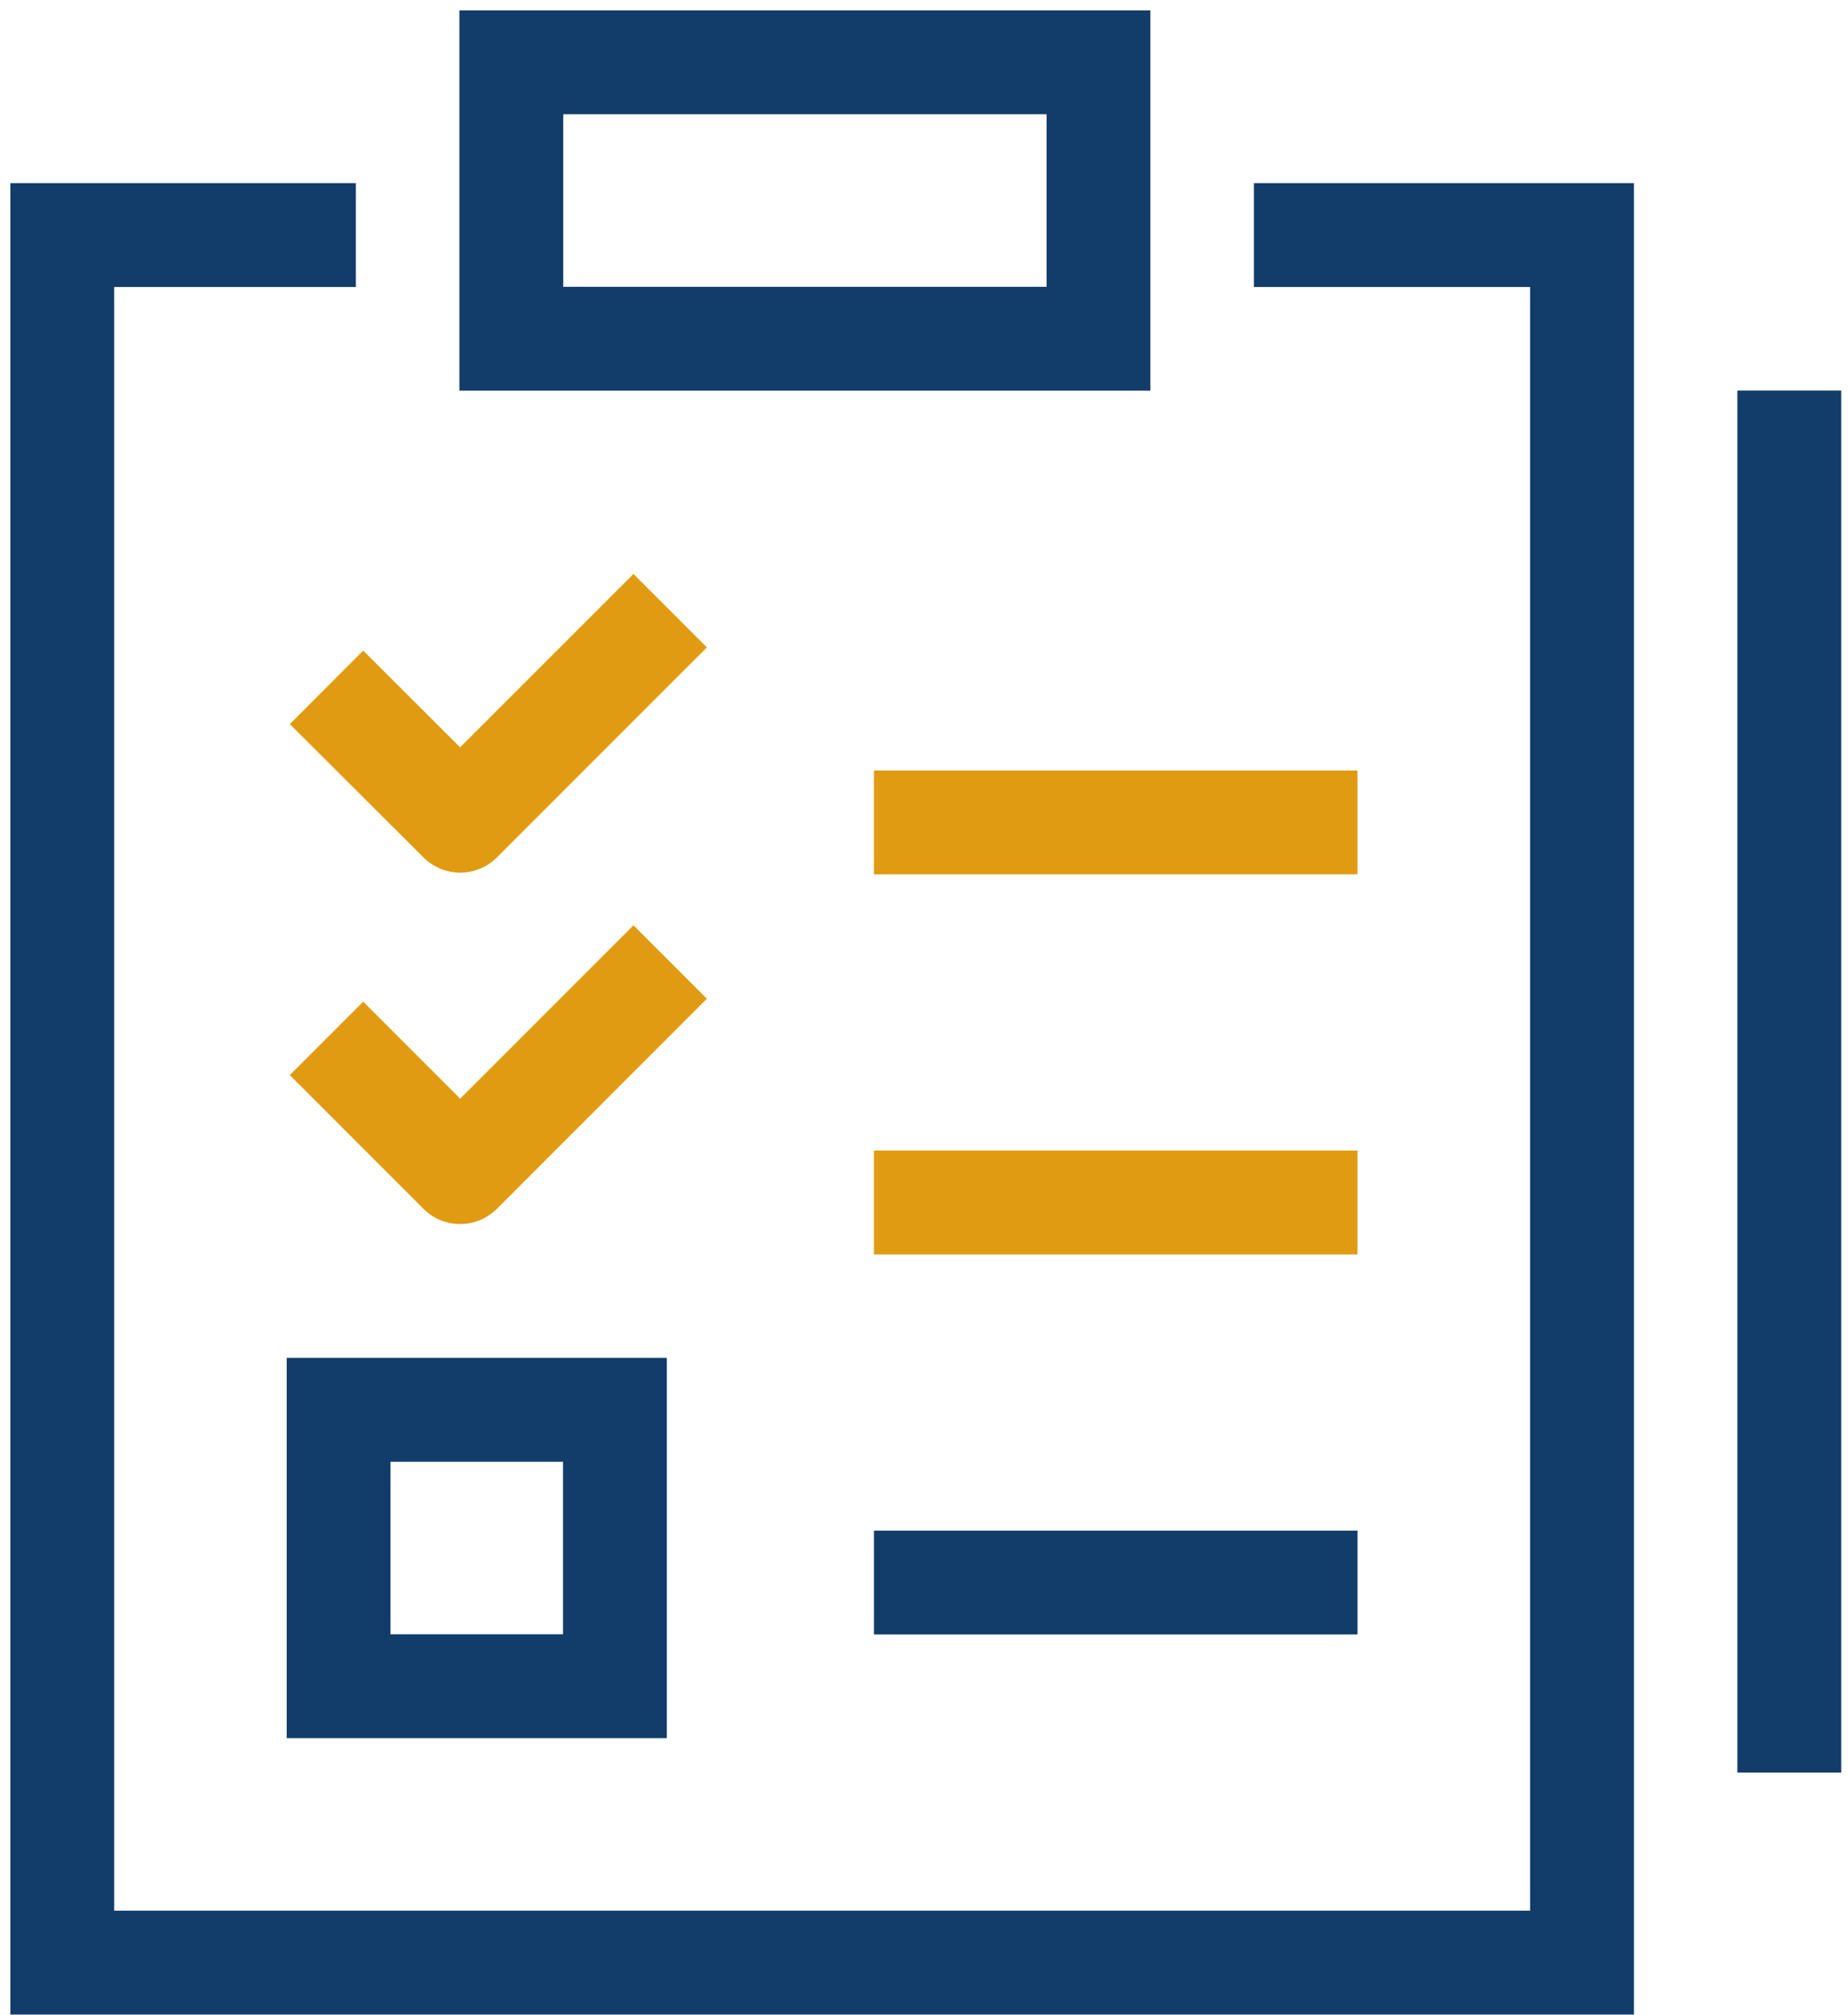
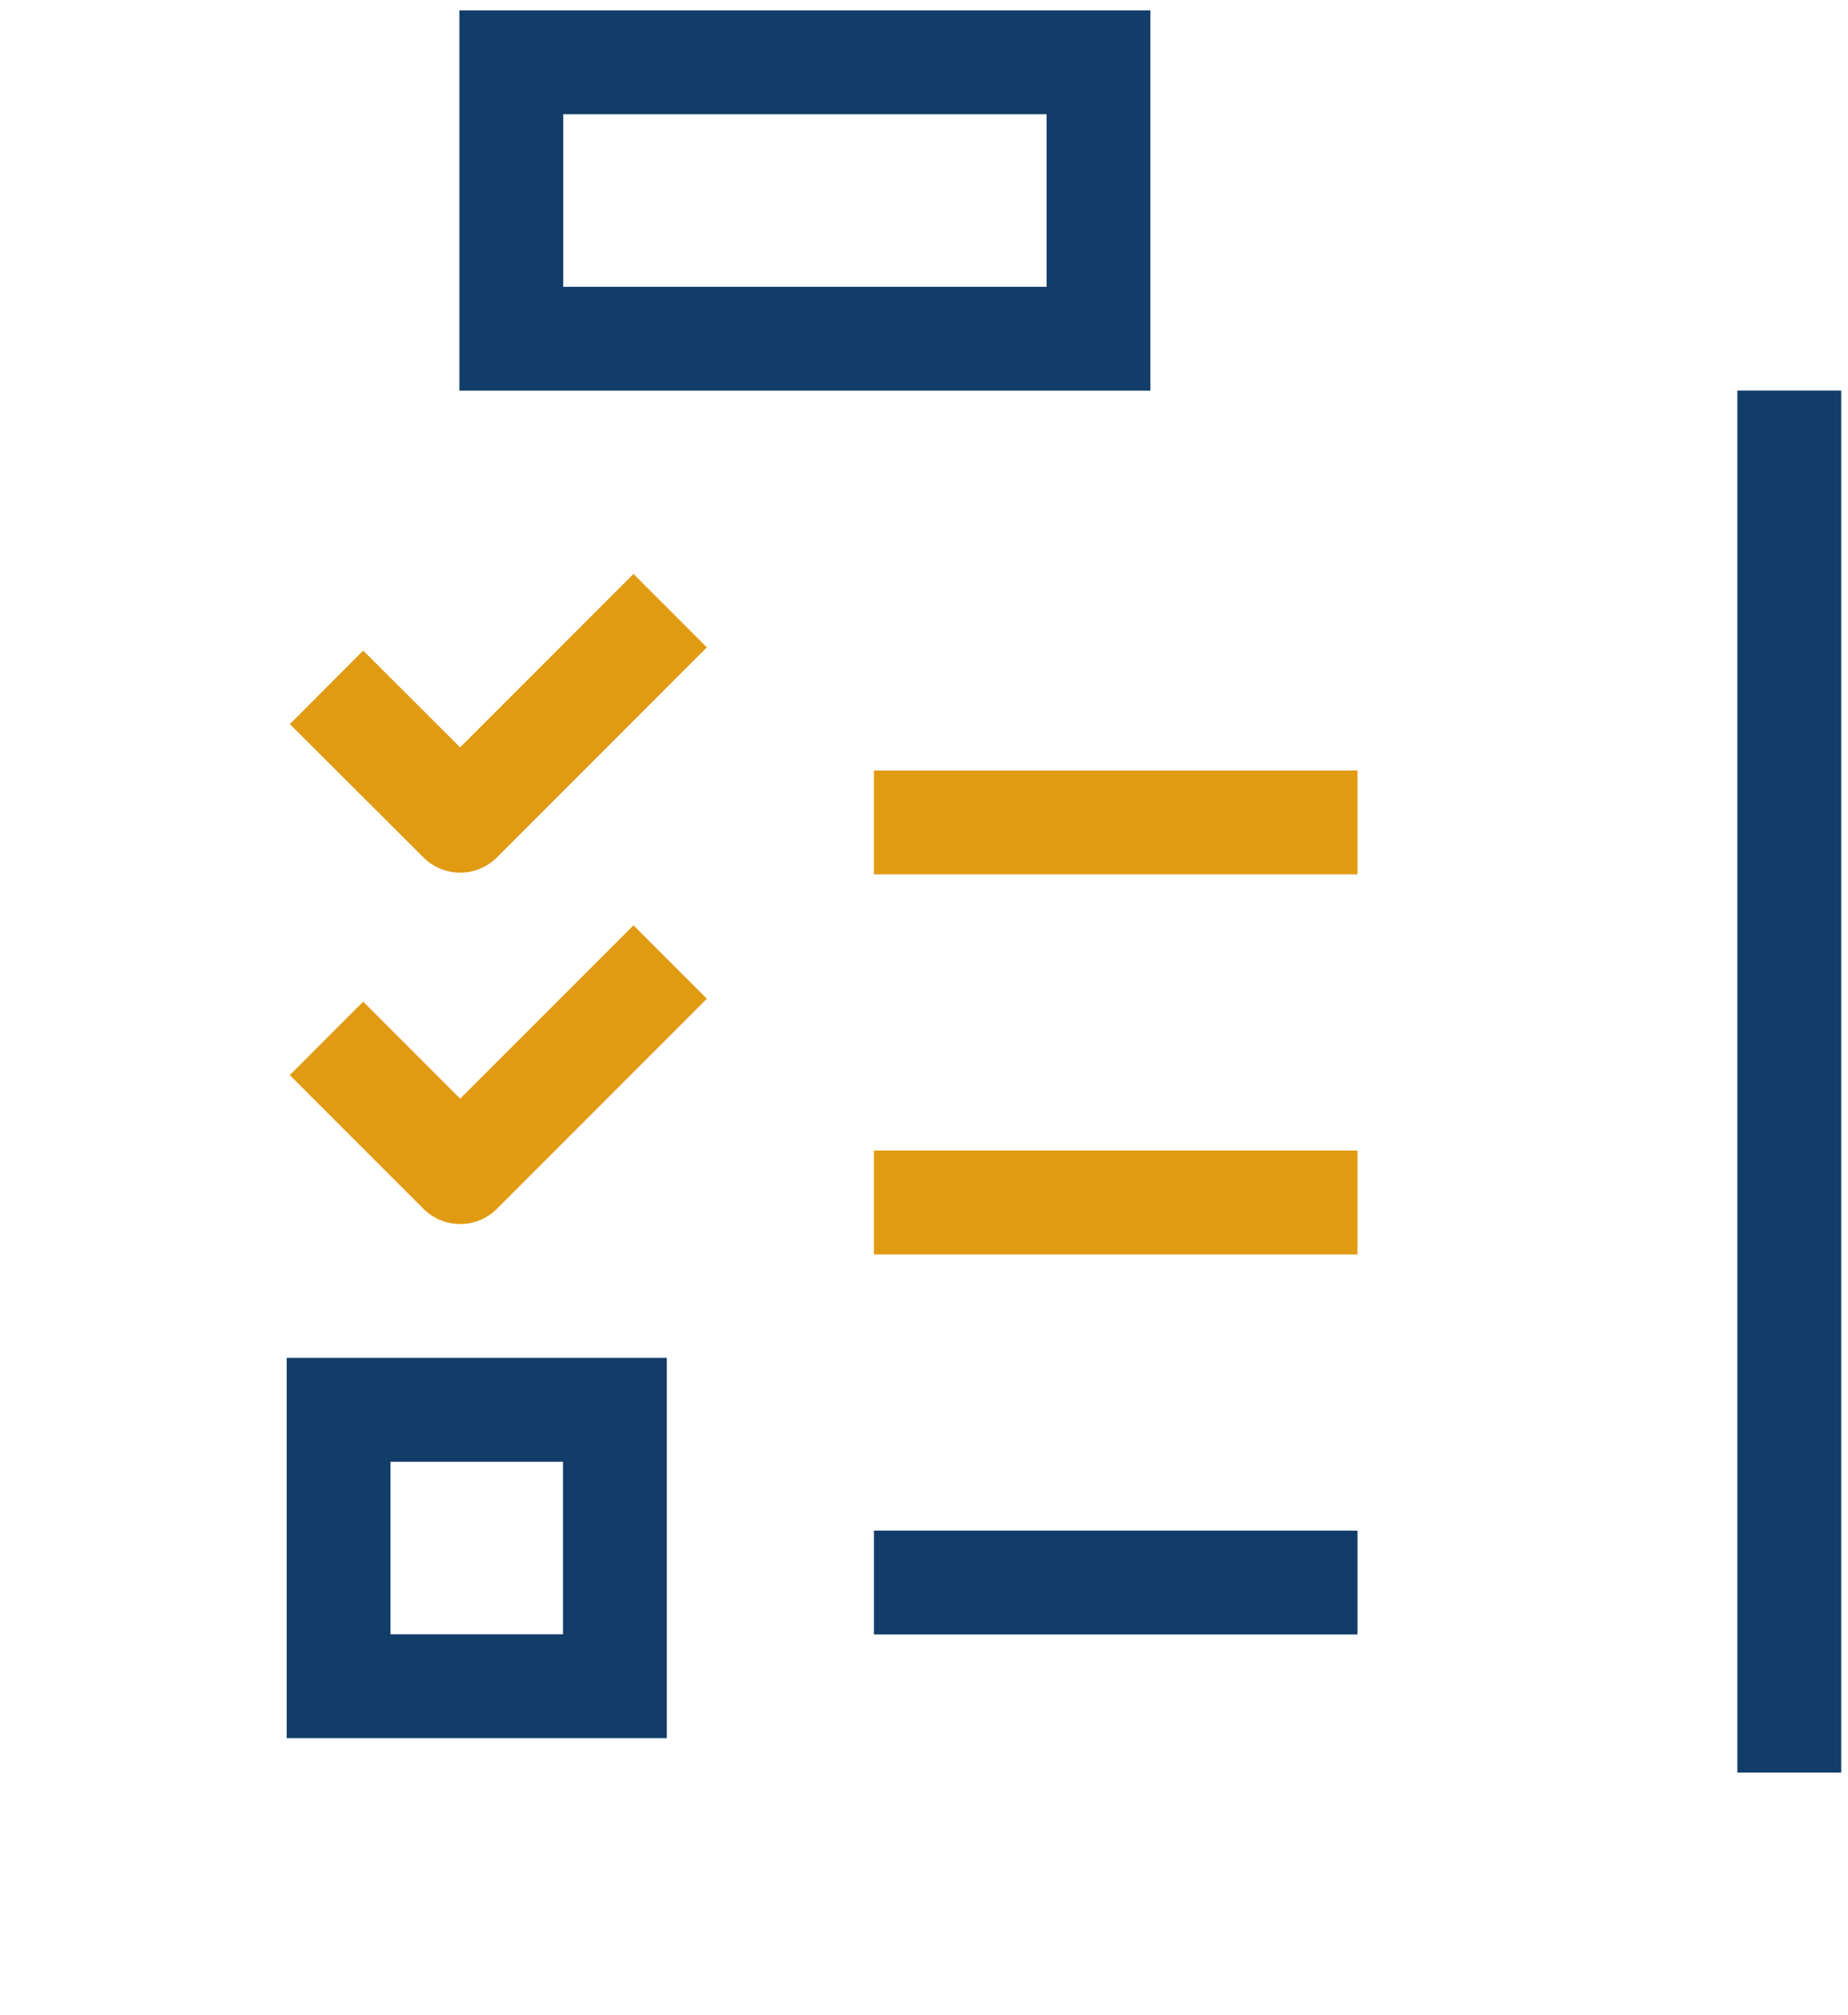
<svg xmlns="http://www.w3.org/2000/svg" width="89" height="97" viewBox="0 0 89 97" fill="none">
  <path d="M15.725 33.092L22.162 39.513L32.276 29.399" stroke="#E19B12" stroke-width="5" stroke-linejoin="round" />
  <path d="M15.725 49.992L22.162 56.43L32.276 46.316" stroke="#E19B12" stroke-width="5" stroke-linejoin="round" />
  <path d="M42.09 39.596H65.378" stroke="#E19B12" stroke-width="5" stroke-linejoin="round" />
  <path d="M42.09 57.894H65.378" stroke="#E19B12" stroke-width="5" stroke-linejoin="round" />
  <path d="M42.09 76.191H65.378" stroke="#123D6A" stroke-width="5" stroke-linejoin="round" />
-   <path d="M60.389 11.317H76.191V43.754V83.677V94.489H3V11.317H17.139" stroke="#123D6A" stroke-width="5" stroke-miterlimit="10" />
  <path d="M52.903 3H24.625V16.308H52.903V3Z" stroke="#123D6A" stroke-width="5" stroke-miterlimit="10" />
  <path d="M29.614 67.874H16.307V81.181H29.614V67.874Z" stroke="#123D6A" stroke-width="5" stroke-miterlimit="10" />
  <path d="M86.172 18.803V85.34" stroke="#123D6A" stroke-width="5" stroke-linejoin="round" />
</svg>